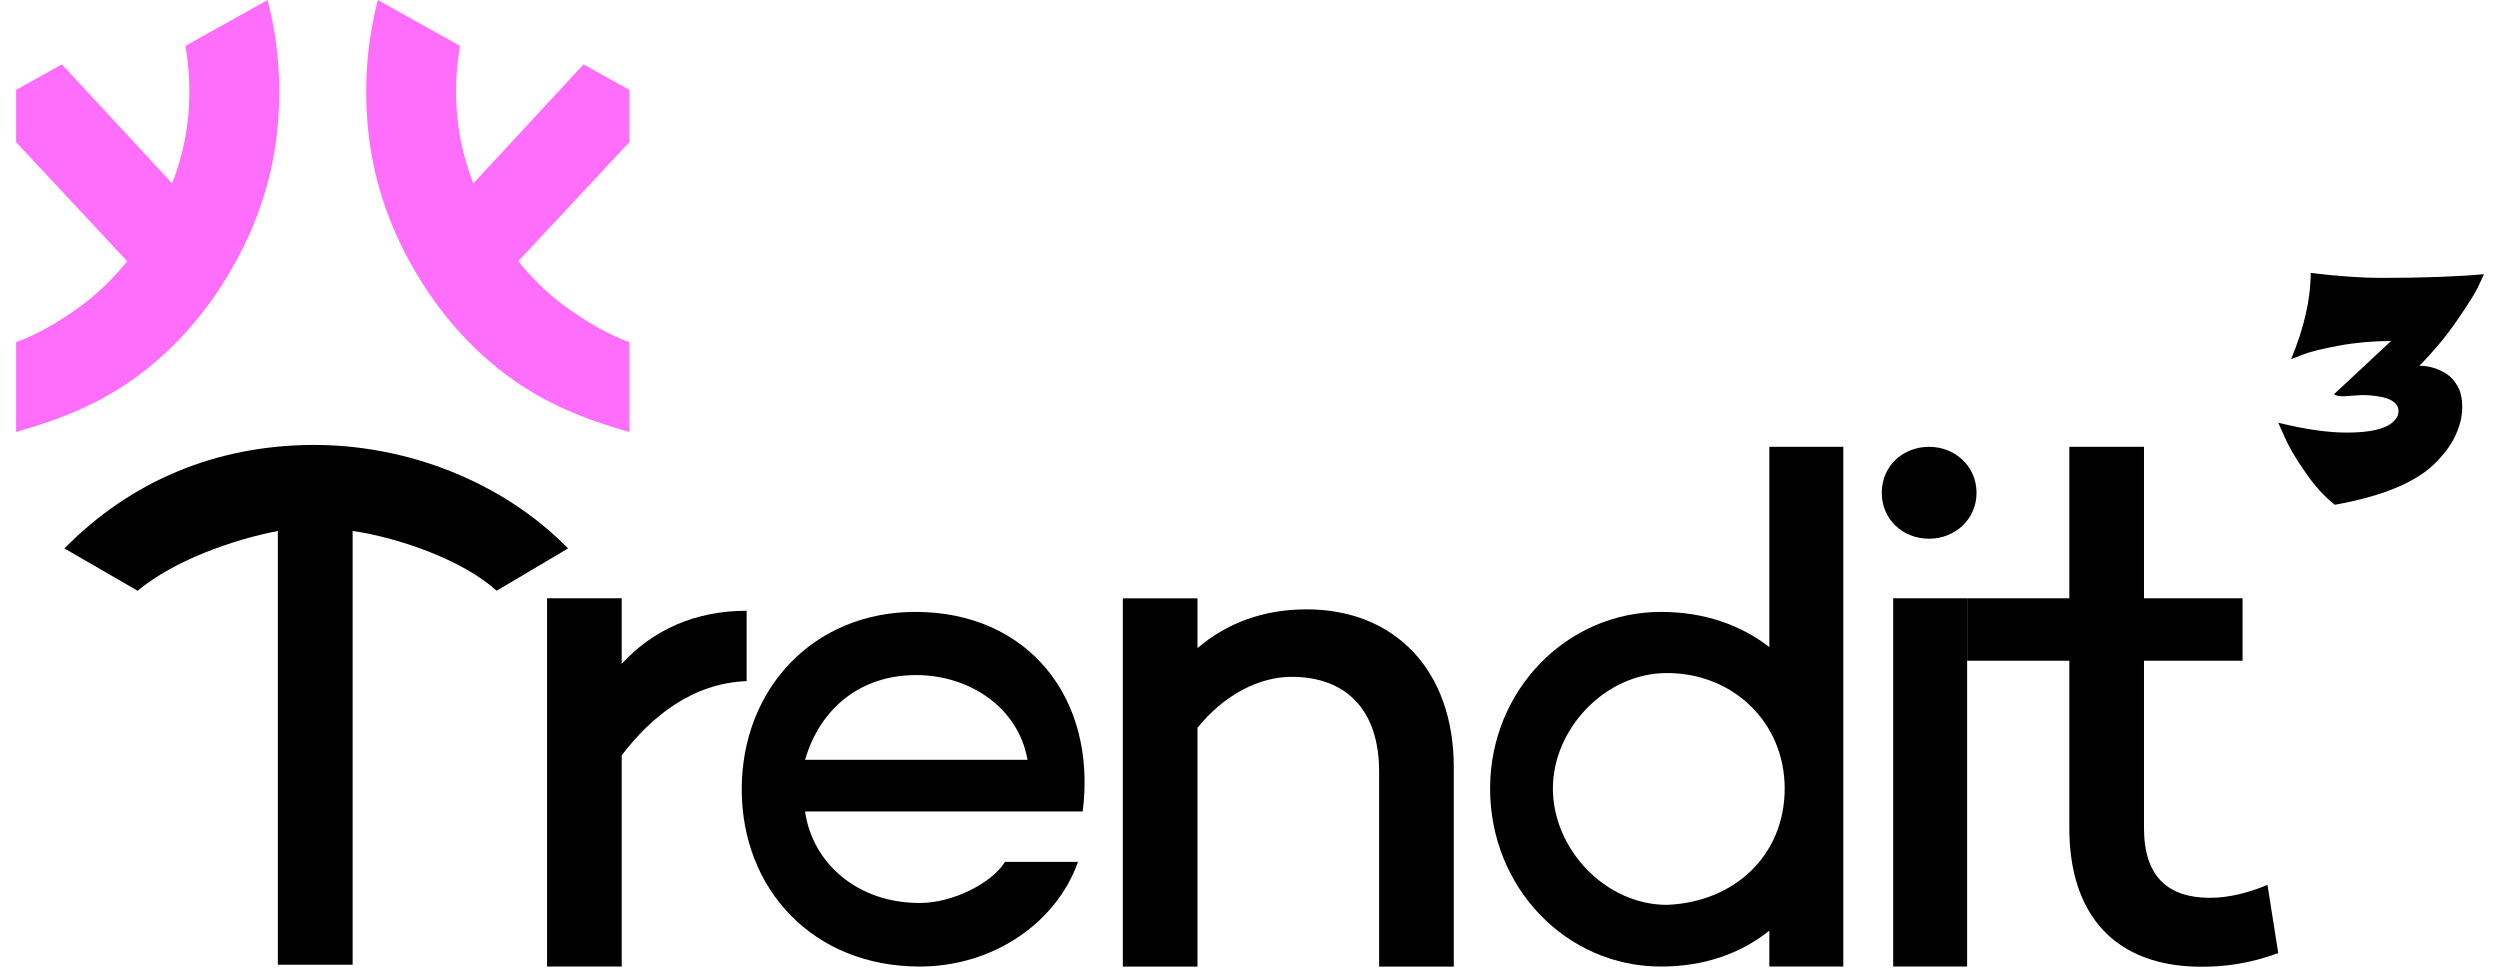
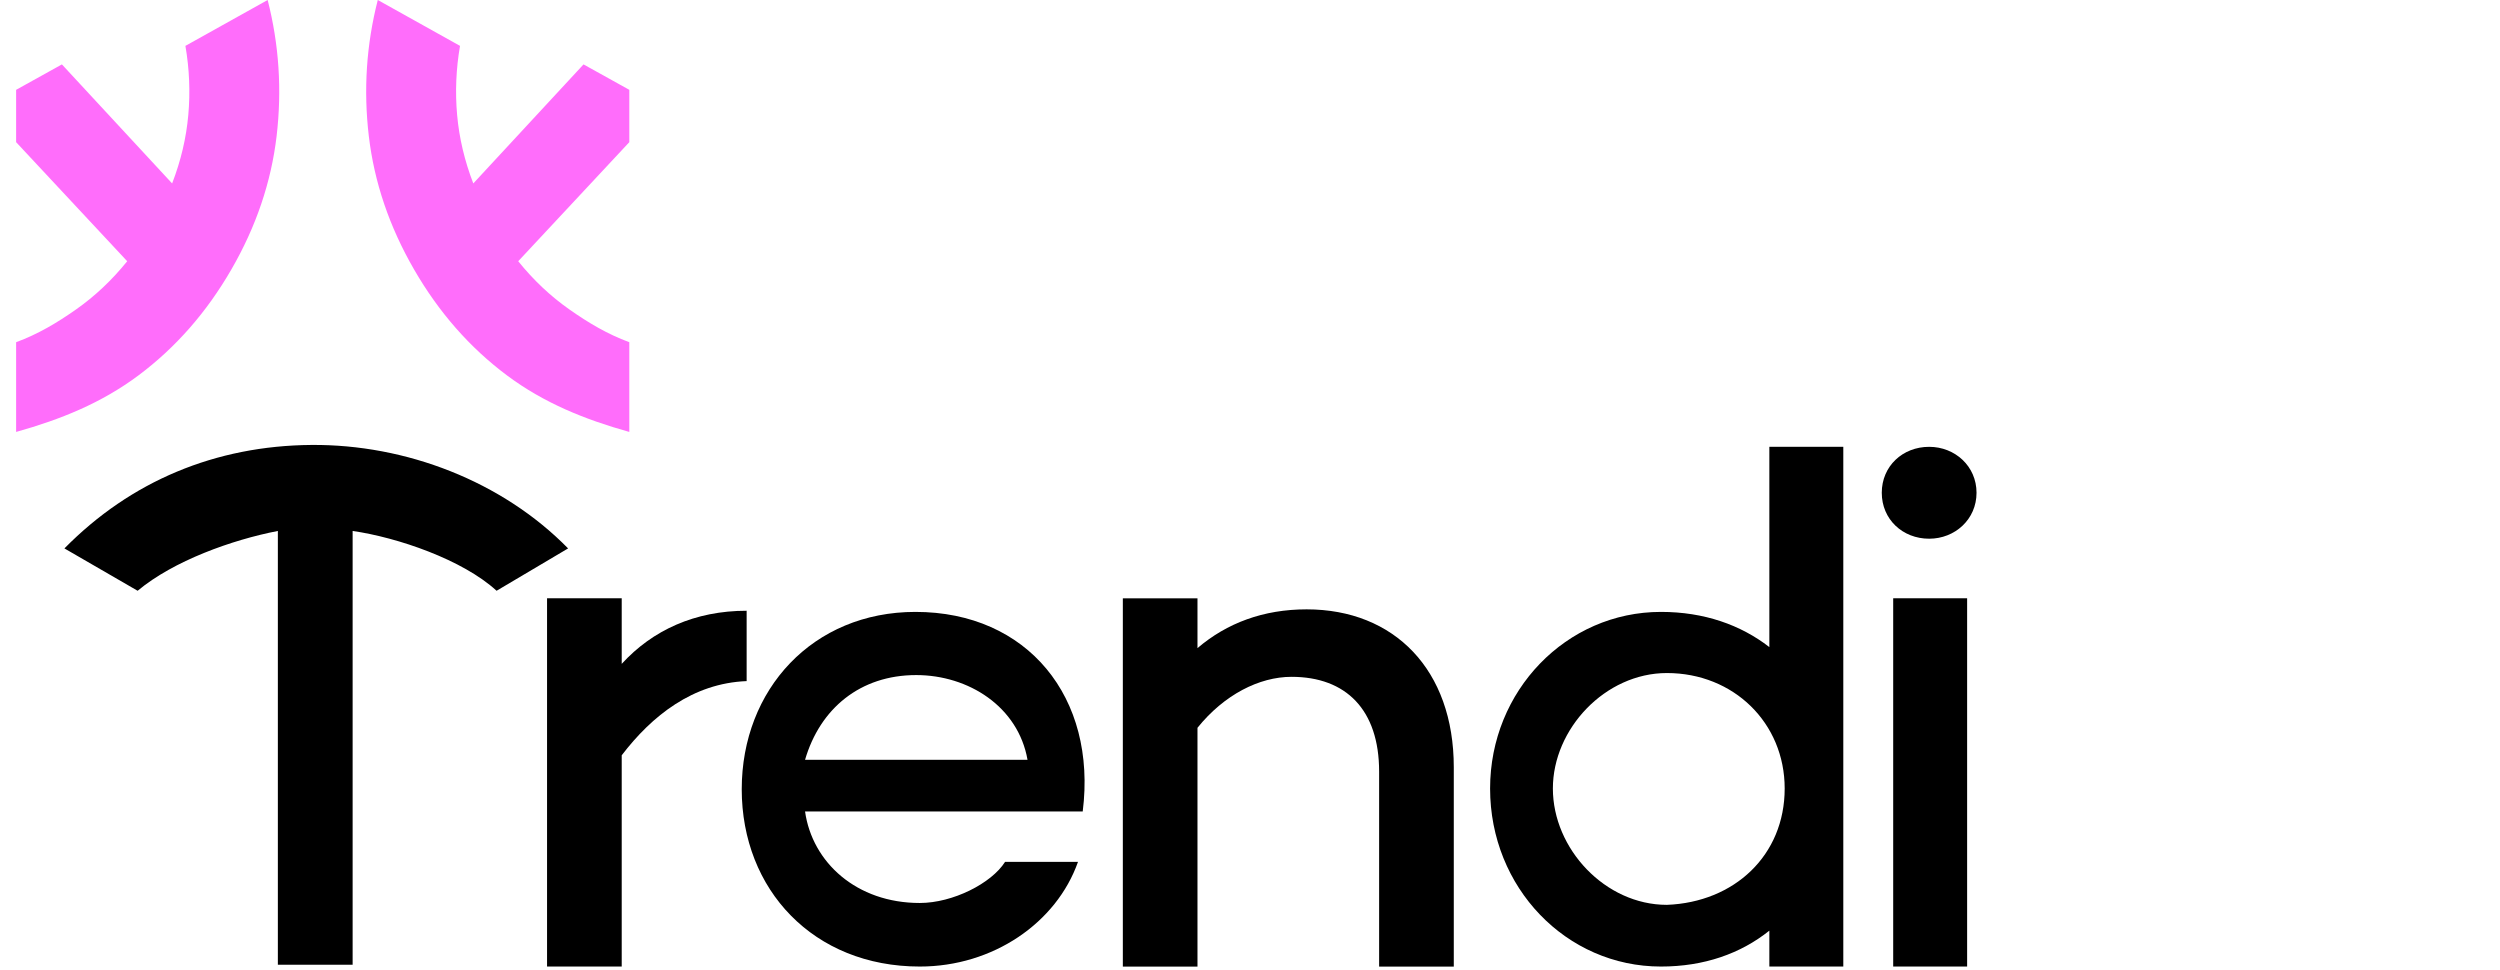
<svg xmlns="http://www.w3.org/2000/svg" width="134" height="52" viewBox="0 0 134 52" fill="none">
  <g clipPath="url(#clip0_14_49270)">
    <path d="M30.45 29.395L26.617 31.665C24.797 29.997 21.308 28.807 18.901 28.459L18.901 51.711L14.893 51.711L14.893 28.459C12.43 28.938 9.302 30.058 7.377 31.665L3.453 29.395C7.008 25.784 11.553 23.889 16.696 23.849C21.741 23.81 26.911 25.786 30.45 29.395Z" fill="black" />
    <path fillRule="evenodd" clipRule="evenodd" d="M7.423 20.12C9.417 18.63 11.076 16.738 12.4 14.445C13.726 12.152 14.534 9.769 14.826 7.297C15.117 4.824 14.958 2.392 14.346 -5.38325e-08L9.938 2.459C10.151 3.694 10.203 4.929 10.093 6.163C9.983 7.396 9.694 8.62 9.226 9.832L3.318 3.452L0.864 4.815L0.864 7.62L6.818 14.002C6.002 15.014 5.088 15.876 4.074 16.588C3.061 17.3 2.04 17.909 0.864 18.342L0.864 23.152C3.242 22.486 5.428 21.609 7.423 20.12Z" fill="#FF6DFB" />
    <path fillRule="evenodd" clipRule="evenodd" d="M27.172 20.12C25.178 18.63 23.519 16.738 22.195 14.445C20.869 12.152 20.061 9.769 19.769 7.297C19.477 4.824 19.637 2.392 20.249 -5.38325e-08L24.657 2.459C24.444 3.694 24.392 4.929 24.502 6.163C24.612 7.396 24.901 8.62 25.369 9.832L31.277 3.452L33.731 4.815L33.731 7.62L27.777 14.002C28.593 15.014 29.507 15.876 30.521 16.588C31.535 17.3 32.555 17.909 33.731 18.342L33.731 23.152C31.353 22.486 29.167 21.609 27.172 20.12Z" fill="#FF6DFB" />
    <path d="M33.324 35.583C34.979 33.775 37.249 32.736 40.02 32.736V36.507C37.134 36.622 34.94 38.367 33.324 40.484V51.807H29.322L29.322 32.066H33.324V35.583Z" fill="black" />
    <path d="M49.069 32.798C55.071 32.798 58.804 37.377 58.034 43.495H43.151C43.536 46.227 45.913 48.4 49.3 48.4C51.069 48.4 53.142 47.35 53.873 46.195H57.781C56.627 49.466 53.224 51.807 49.3 51.807C43.605 51.807 39.757 47.69 39.757 42.303C39.757 36.954 43.566 32.798 49.069 32.798ZM49.107 36.184C46.106 36.184 43.953 37.978 43.151 40.725H55.075C54.574 37.878 51.916 36.184 49.107 36.184Z" fill="black" />
    <path d="M70.034 32.661C74.729 32.661 77.923 35.893 77.923 41.127V51.809H73.921V41.357C73.921 38.048 72.151 36.278 69.226 36.278C67.495 36.278 65.609 37.24 64.185 39.01V51.809H60.184V32.069H64.185V34.739C65.763 33.392 67.725 32.661 70.034 32.661Z" fill="black" />
    <path d="M94.837 23.95H98.801V51.807H94.837V49.883C93.298 51.114 91.336 51.807 89.027 51.807C83.948 51.807 79.869 47.574 79.869 42.264C79.869 37.031 83.948 32.798 89.027 32.798C91.336 32.798 93.298 33.491 94.837 34.684V23.95ZM89.346 48.5C92.96 48.361 95.659 45.848 95.659 42.264C95.659 38.747 92.922 36.075 89.346 36.075C86.037 36.075 83.234 39.07 83.234 42.264C83.234 45.496 86.037 48.5 89.346 48.5Z" fill="black" />
    <path d="M103.403 28.875C101.979 28.875 100.863 27.836 100.863 26.412C100.863 24.988 101.979 23.95 103.403 23.95C104.788 23.95 105.942 24.988 105.942 26.412C105.942 27.836 104.788 28.875 103.403 28.875ZM101.475 32.066H105.438V51.807H101.475V32.066Z" fill="black" />
-     <path d="M121.537 47.43L122.114 51.086C120.536 51.663 119.228 51.817 117.996 51.817C113.379 51.817 110.916 49.046 110.916 44.39V35.414H105.438V32.066H110.916V23.95H114.918V32.066H120.201V35.414H114.918V44.39C114.918 47.007 116.226 48.123 118.458 48.123C119.536 48.123 120.613 47.815 121.537 47.43Z" fill="black" />
-     <path d="M123.854 14.63C125.327 14.807 126.591 14.895 127.647 14.895C129.849 14.895 131.679 14.829 133.137 14.697C133.062 14.873 132.951 15.117 132.802 15.426C132.653 15.736 132.281 16.325 131.686 17.195C131.091 18.05 130.422 18.853 129.678 19.605C130.213 19.605 130.712 19.76 131.173 20.069C131.381 20.202 131.567 20.416 131.731 20.71C131.894 20.99 131.976 21.366 131.976 21.838C131.976 22.295 131.865 22.774 131.642 23.275C131.433 23.761 131.084 24.255 130.593 24.756C129.581 25.818 127.766 26.584 125.148 27.056C124.598 26.628 124.07 26.046 123.564 25.309C123.058 24.587 122.694 23.968 122.471 23.452L122.114 22.656C123.527 23.01 124.754 23.187 125.795 23.187C127.03 23.187 127.856 22.995 128.272 22.612C128.466 22.435 128.562 22.243 128.562 22.037C128.562 21.668 128.272 21.418 127.692 21.285C127.32 21.211 126.963 21.175 126.621 21.175L125.595 21.241C125.357 21.241 125.193 21.204 125.104 21.13L128.161 18.278C127.209 18.278 126.286 18.359 125.394 18.521C124.501 18.684 123.847 18.846 123.43 19.008L122.805 19.251C123.505 17.556 123.854 16.016 123.854 14.63Z" fill="black" />
  </g>
  <defs>
    <clipPath id="clip0_14_49270">
-       <rect width="132.273" height="51.907" fill="white" transform="translate(0.864)" />
-     </clipPath>
+       </clipPath>
  </defs>
</svg>